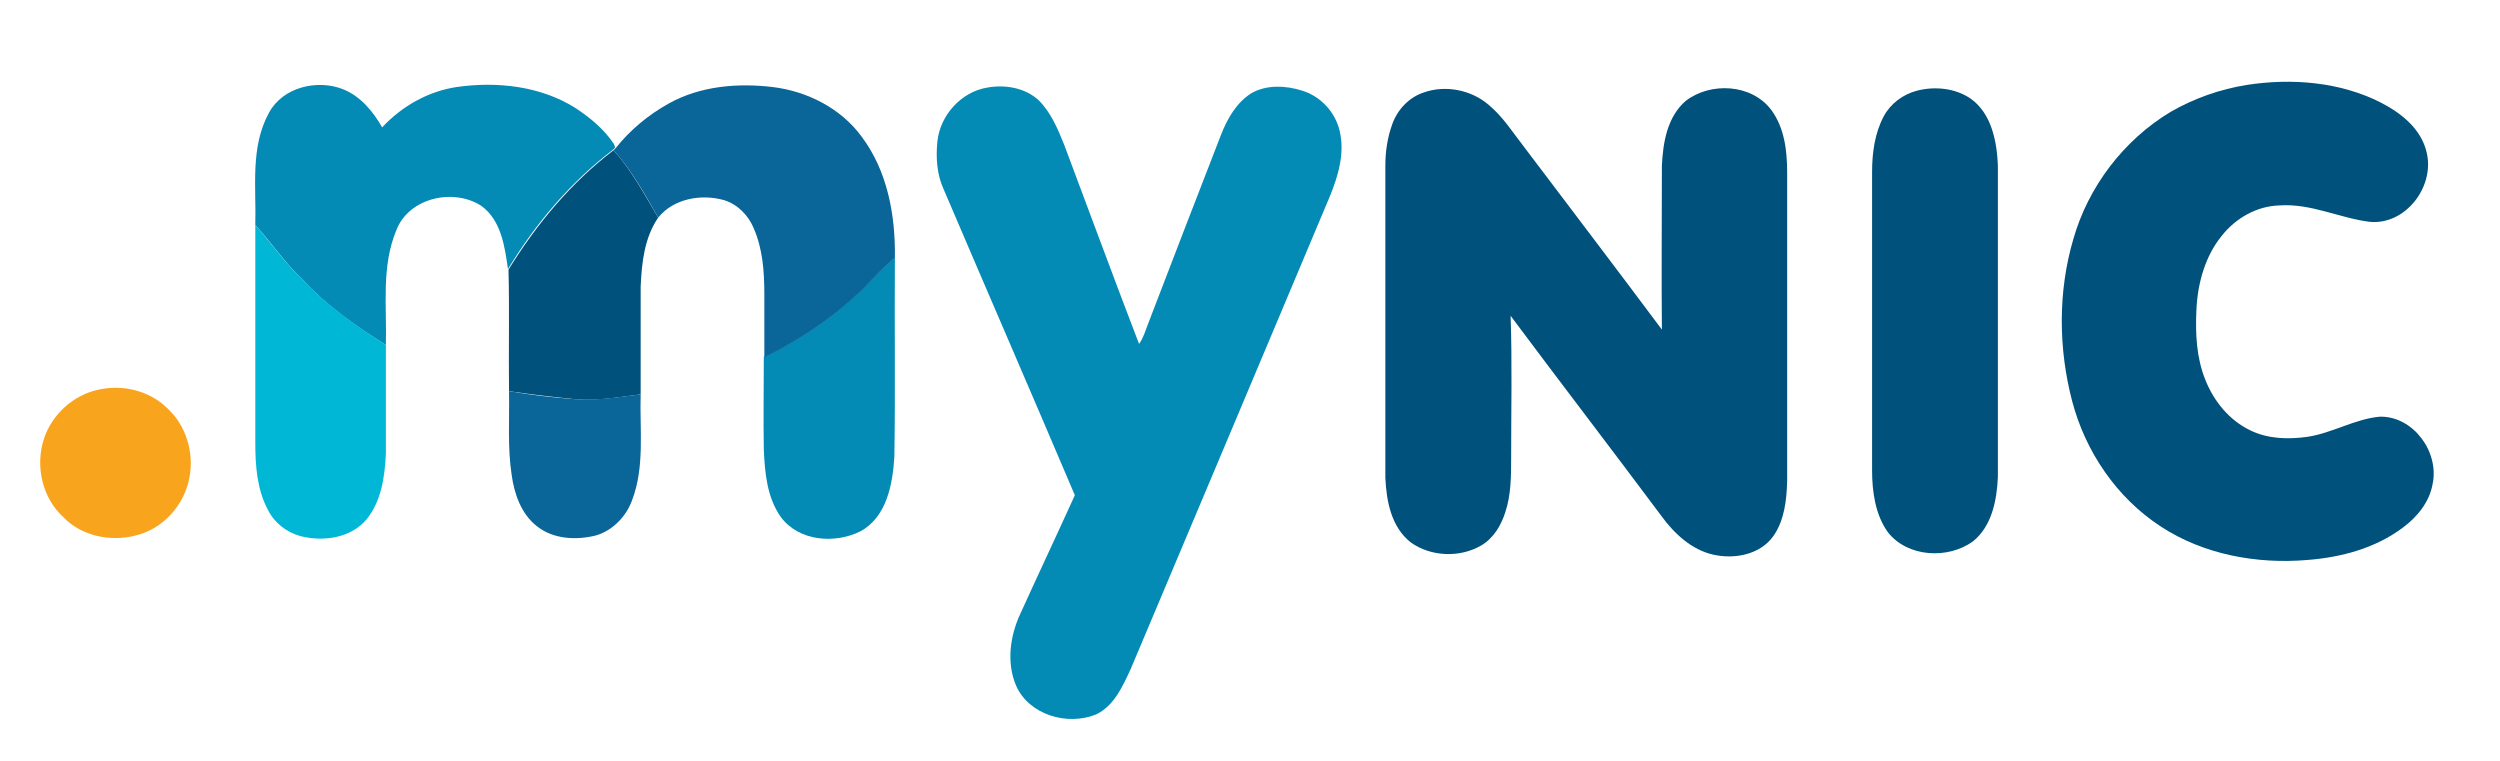
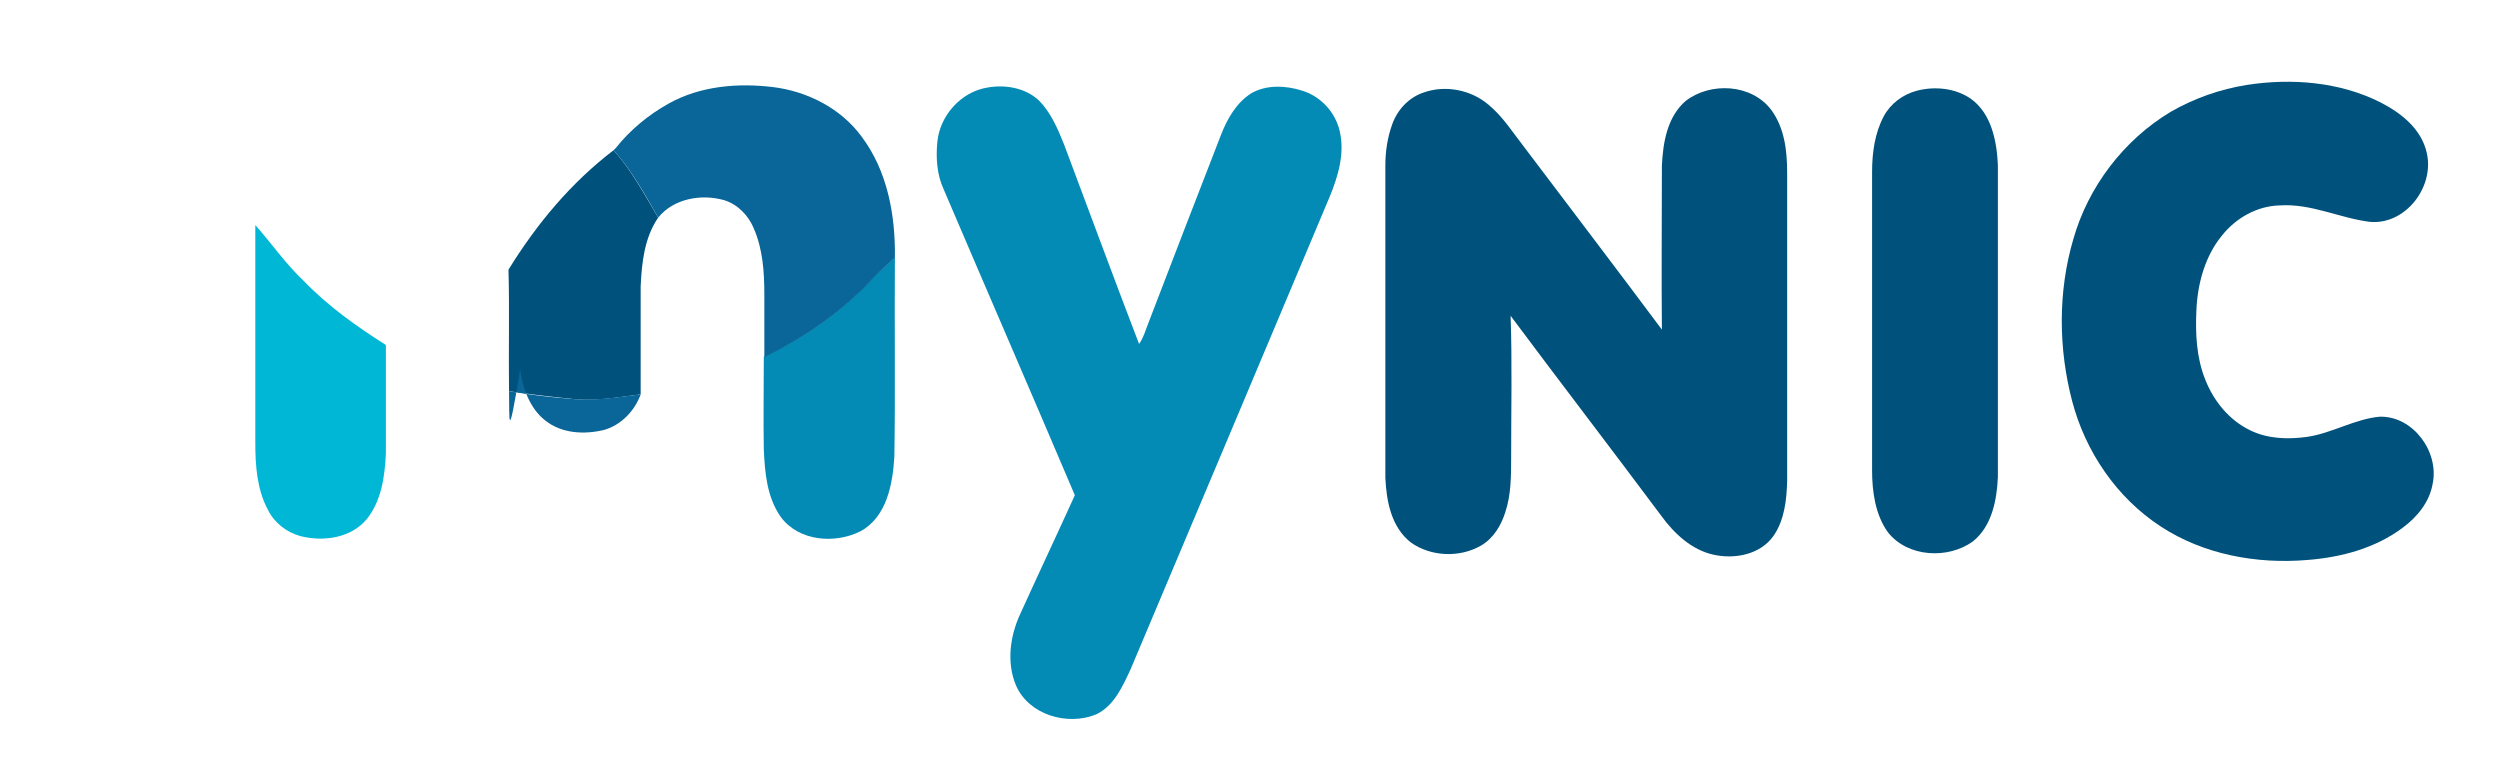
<svg xmlns="http://www.w3.org/2000/svg" version="1.1" id="Layer_1" x="0px" y="0px" viewBox="0 0 471 143.3" style="enable-background:new 0 0 471 143.3;" xml:space="preserve">
  <style type="text/css">
	.st0{fill:#00527C;}
	.st1{fill:#038BB6;}
	.st2{fill:#0A6598;}
	.st3{fill:#00B7D6;}
	.st4{fill:#F9A41D;}
</style>
  <g>
    <g>
      <path class="st0" d="M423.3,16c8.4-1.3,17.5-0.6,25.2,3.3c3.9,2,7.7,5,8.7,9.5c1.5,6.4-4,13.6-10.7,13c-5.7-0.7-11.1-3.5-17-3.1    c-4.3,0.1-8.3,2.4-10.9,5.7c-3.2,3.9-4.6,9.1-4.8,14.1c-0.2,4.4,0,8.9,1.7,13.1c1.6,4,4.5,7.6,8.5,9.5c3.3,1.6,7.1,1.7,10.7,1.2    c4.7-0.7,9-3.4,13.7-3.8c6.3-0.1,11.2,6.7,9.9,12.7c-0.6,3.4-2.9,6.2-5.6,8.2c-5.2,3.9-11.6,5.6-18,6.1c-9.5,0.8-19.5-1-27.6-6.3    c-8.3-5.4-14.2-14.1-16.7-23.6c-2.6-9.9-2.7-20.6,0.2-30.5c2.8-9.9,9.5-18.7,18.3-24C413.4,18.5,418.3,16.8,423.3,16z" />
      <path class="st0" d="M268.3,17.4c4-1.4,8.8-0.5,12.1,2.3c2.8,2.3,4.7,5.4,6.9,8.2c8.6,11.4,17.3,22.8,25.8,34.2    c-0.1-10.3,0-20.6,0-30.9c0.2-4.3,1-9.2,4.5-12.2c4.7-3.6,12.4-3.2,16.1,1.7c2.5,3.4,3,7.7,3,11.8c0,19.4,0,38.7,0,58.1    c-0.1,3.6-0.5,7.4-2.6,10.4c-2.5,3.5-7.3,4.4-11.3,3.5c-4.1-0.9-7.4-4-9.8-7.3c-9.4-12.6-19-25.1-28.4-37.7    c0.3,8.8,0.1,17.7,0.1,26.6c0,3.5,0,7.1-1.1,10.4c-0.8,2.5-2.2,4.9-4.6,6.3c-4,2.3-9.4,2.1-13.2-0.6c-3.7-2.9-4.6-7.8-4.8-12.2    c0-19.6,0-39.2,0-58.8c0-2.7,0.4-5.3,1.3-7.8C263.3,20.6,265.5,18.3,268.3,17.4z" />
      <path class="st0" d="M361.1,17.1c3.4-0.9,7.3-0.5,10.2,1.5c3.9,2.8,4.9,8,5.1,12.5c0,19.6,0,39.2,0,58.8    c-0.2,4.3-1.1,9.2-4.7,12.1c-4.7,3.4-12.3,3-16-1.7c-2.4-3.3-3-7.7-3-11.7c0-18.7,0-37.4,0-56.2c0-3.6,0.5-7.3,2.2-10.5    C356.2,19.5,358.5,17.8,361.1,17.1z" />
      <path class="st0" d="M95.8,50.8c5.3-8.6,11.8-16.4,19.8-22.5c3.4,3.8,5.8,8.3,8.4,12.7c-2.6,3.8-3.1,8.5-3.3,13    c0,6.8,0,13.5,0,20.3c-4.1,0.5-8.2,1.3-12.4,0.9c-4.1-0.4-8.3-0.9-12.4-1.5C95.8,66.1,96,58.4,95.8,50.8z" />
    </g>
    <g>
-       <path class="st1" d="M50.7,21.2c2.6-4.8,9.1-6.3,13.9-4.4c3.3,1.3,5.7,4.2,7.4,7.2c3.7-4,8.7-6.8,14-7.6c7.6-1.1,15.9-0.2,22.5,4    c2.7,1.8,5.4,4,7.2,6.8l0.2,0.6l-0.4,0.4c-8,6.1-14.6,13.9-19.8,22.5c-0.6-4.3-1.3-9.2-5-11.9c-5.2-3.4-13.6-1.6-16,4.5    c-2.9,6.9-1.8,14.5-2,21.7c-5.6-3.5-11-7.3-15.5-12.1c-3.4-3.2-6-7.1-9.1-10.5C48.3,35.3,47.1,27.7,50.7,21.2z" />
      <path class="st1" d="M176.6,26.7c0.5-5,4.5-9.4,9.4-10.2c3.3-0.6,7.1,0,9.7,2.4c2.3,2.3,3.6,5.4,4.8,8.4    c4.7,12.5,9.3,25,14.1,37.5c0.8-1.1,1.2-2.5,1.7-3.8c4.5-11.8,9.1-23.6,13.7-35.5c1.2-3.1,2.9-6.1,5.7-7.9    c2.9-1.7,6.6-1.5,9.7-0.5c3.5,1.1,6.2,4.1,7,7.6c1,4.2-0.3,8.5-1.9,12.4c-12.5,29.7-25,59.4-37.5,89c-1.5,3.2-3.1,6.9-6.5,8.5    c-5.4,2.2-12.7,0.1-15.1-5.5c-1.8-4.3-1.1-9.3,0.8-13.4c3.4-7.5,6.9-14.9,10.3-22.4C194.3,74,186,54.9,177.8,35.7    C176.5,32.9,176.3,29.7,176.6,26.7z" />
      <path class="st1" d="M163,53.9c1.8-1.9,3.7-3.7,5.6-5.5c-0.1,12.5,0.1,25-0.1,37.6c-0.3,5.1-1.4,11.4-6.4,14.1    c-4.8,2.4-11.6,1.9-15-2.7c-2.6-3.7-3-8.3-3.2-12.7c-0.1-5.8,0-11.6,0-17.5C151,63.9,157.5,59.4,163,53.9z" />
    </g>
    <g>
      <path class="st2" d="M126,19.5c5.9-3.3,13-3.9,19.6-3.1c6.5,0.8,12.8,4,16.7,9.3c4.9,6.5,6.4,14.8,6.3,22.8    c-2,1.8-3.8,3.6-5.6,5.5c-5.5,5.5-12,9.9-19,13.3c0-4,0-8,0-11.9c0-4.2-0.3-8.5-2-12.4c-1-2.4-3-4.5-5.6-5.3    c-4.3-1.2-9.5-0.3-12.4,3.3c-2.5-4.4-5-8.9-8.4-12.7l0.4-0.4C118.7,24.5,122.2,21.6,126,19.5z" />
-       <path class="st2" d="M95.9,73.7c4.1,0.7,8.2,1.2,12.4,1.5c4.2,0.3,8.3-0.4,12.4-0.9c-0.2,6.6,0.8,13.6-1.6,19.9    c-1.1,3.1-3.7,5.8-6.9,6.7c-3.7,0.9-8,0.7-11.1-1.8c-2.9-2.3-4.2-6-4.7-9.6C95.6,84.3,96,79,95.9,73.7z" />
+       <path class="st2" d="M95.9,73.7c4.1,0.7,8.2,1.2,12.4,1.5c4.2,0.3,8.3-0.4,12.4-0.9c-1.1,3.1-3.7,5.8-6.9,6.7c-3.7,0.9-8,0.7-11.1-1.8c-2.9-2.3-4.2-6-4.7-9.6C95.6,84.3,96,79,95.9,73.7z" />
    </g>
    <g>
      <path class="st3" d="M48.1,42.4c3.1,3.5,5.7,7.3,9.1,10.5c4.6,4.8,10,8.6,15.5,12.1c0,6.8,0,13.6,0,20.4    c-0.2,4.3-0.8,8.9-3.6,12.4c-3,3.6-8.2,4.3-12.5,3.2c-2.6-0.7-4.9-2.5-6.1-4.9c-2.1-3.9-2.4-8.4-2.4-12.7    C48.1,69.7,48.1,56.1,48.1,42.4z" />
    </g>
    <g>
-       <path class="st4" d="M18.6,73.4c4.5-1,9.5,0.2,12.8,3.4c3.6,3.2,5.2,8.4,4.3,13.1c-0.9,5.2-5,9.8-10.2,11    c-4.7,1.2-10.1,0.1-13.5-3.4c-4.1-3.7-5.4-9.8-3.7-14.9C9.8,78.1,13.8,74.4,18.6,73.4z" />
-     </g>
+       </g>
  </g>
</svg>